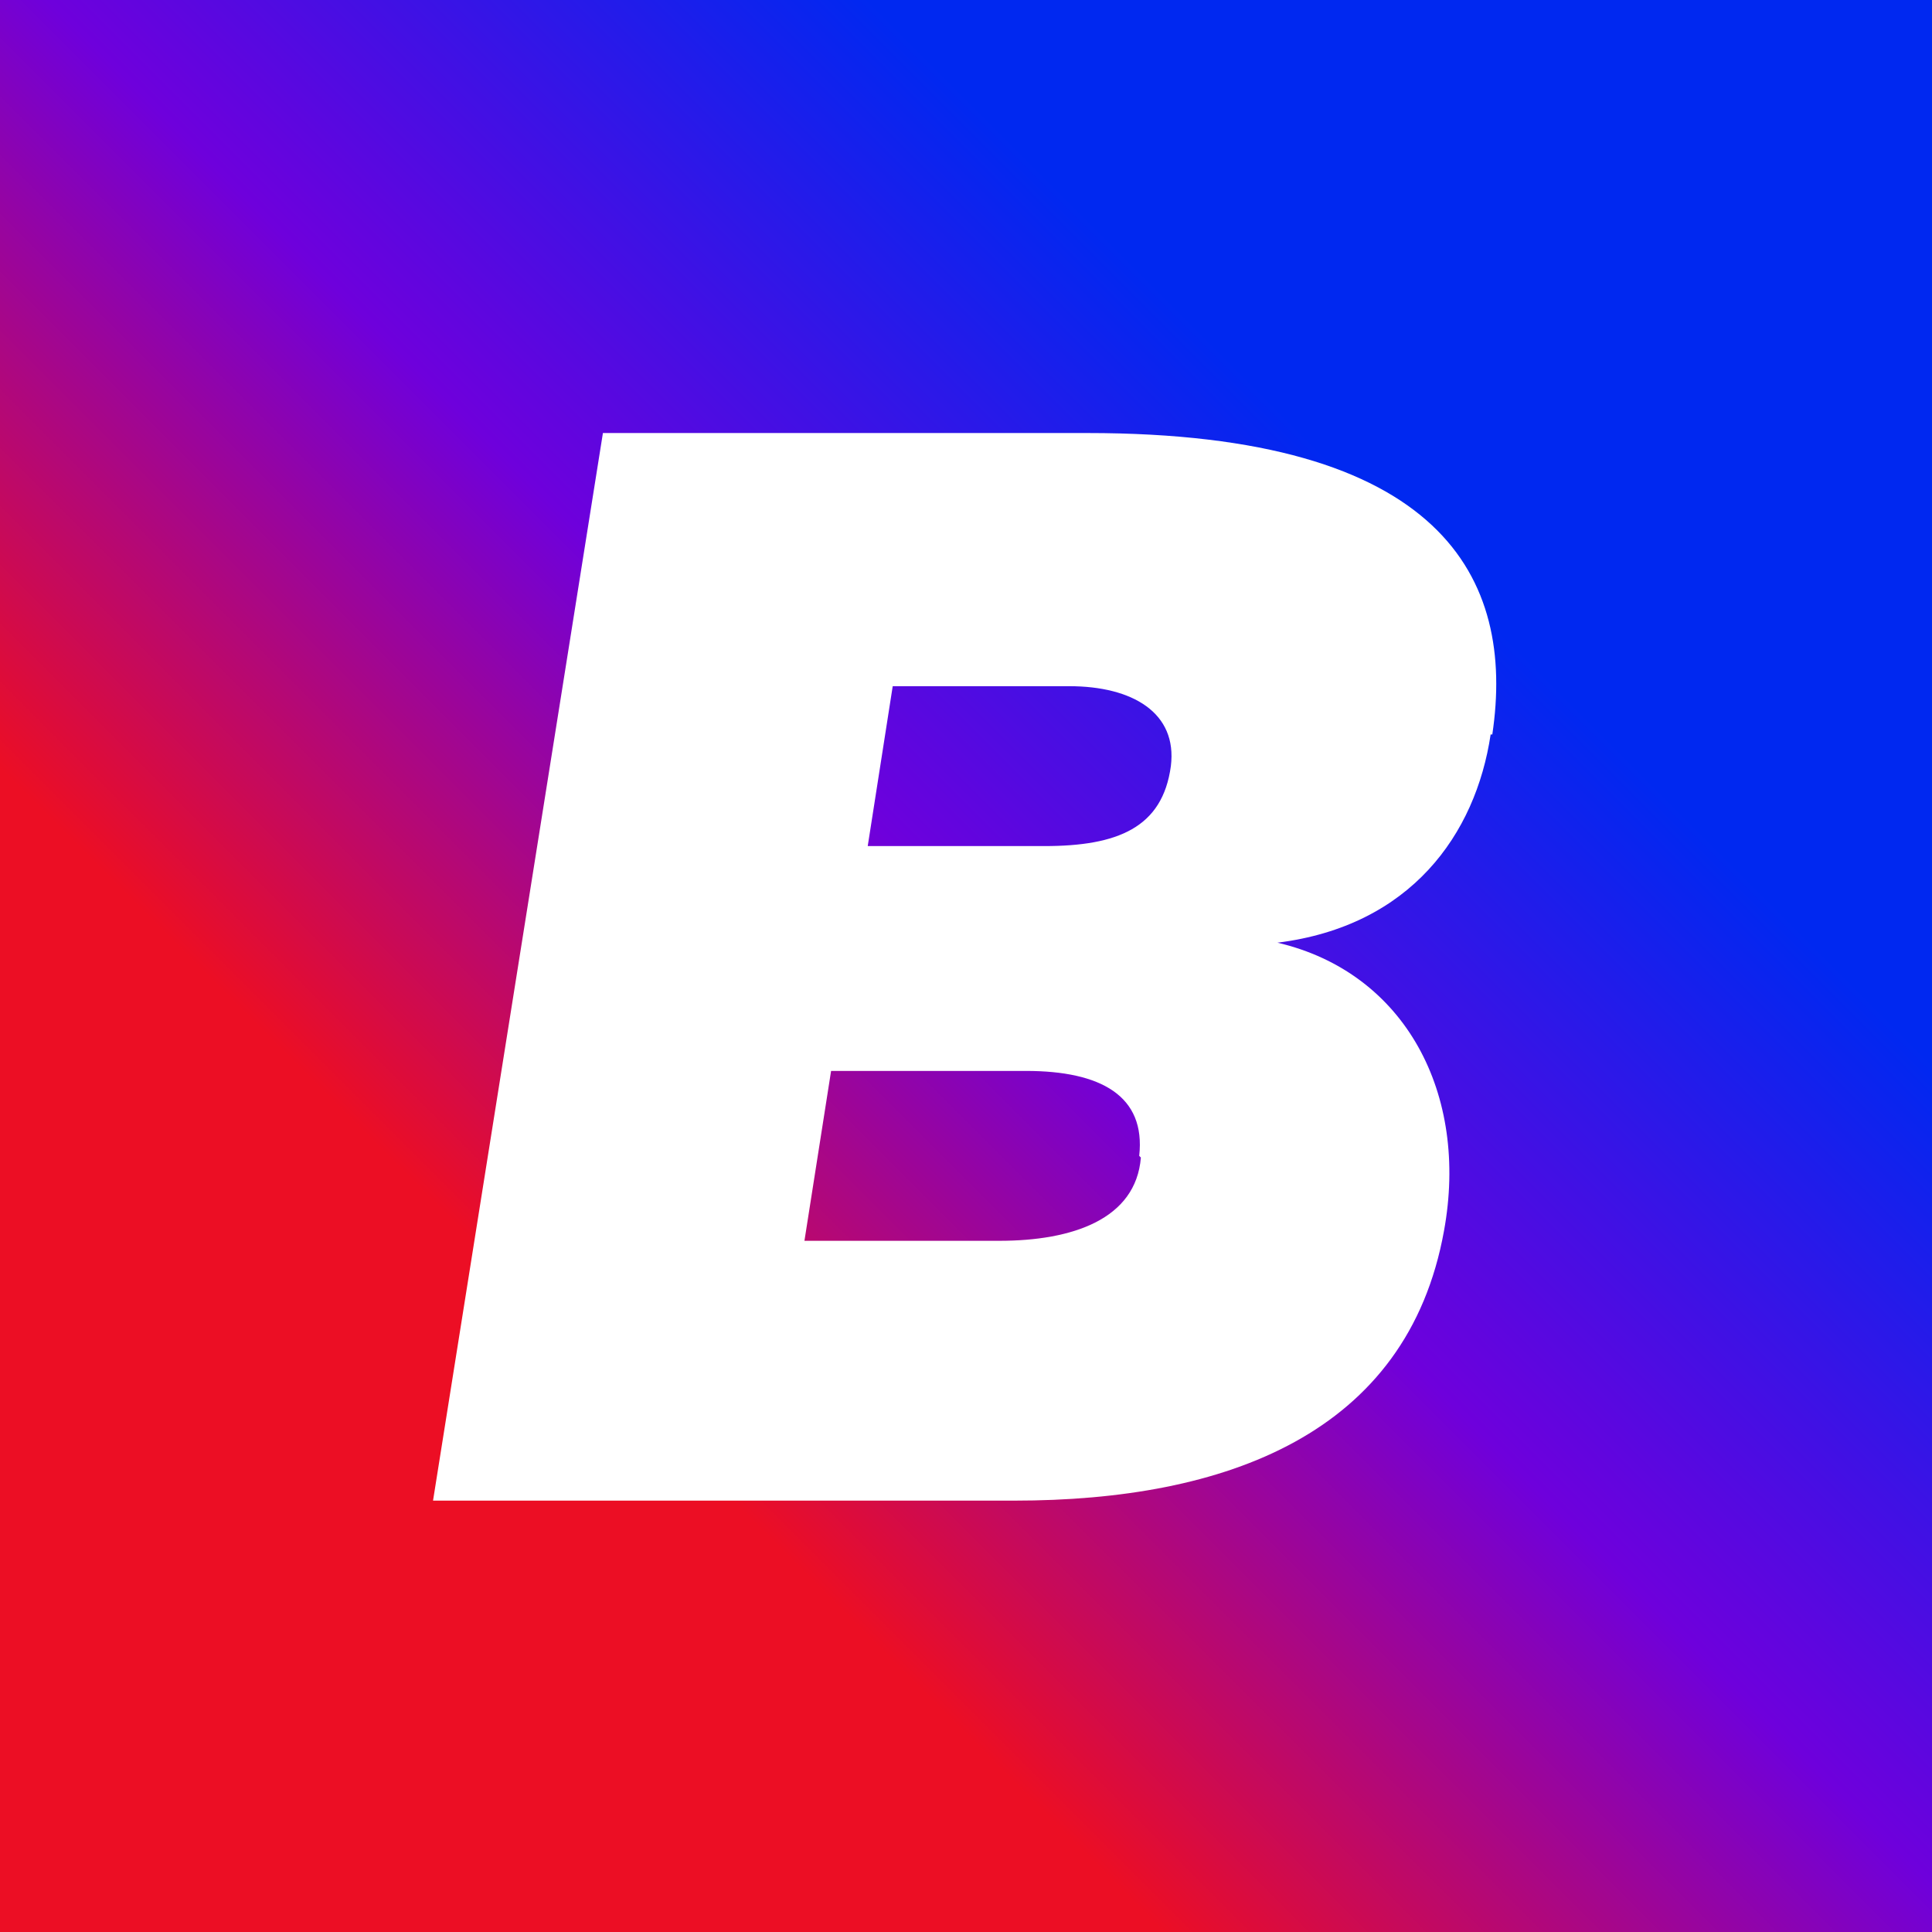
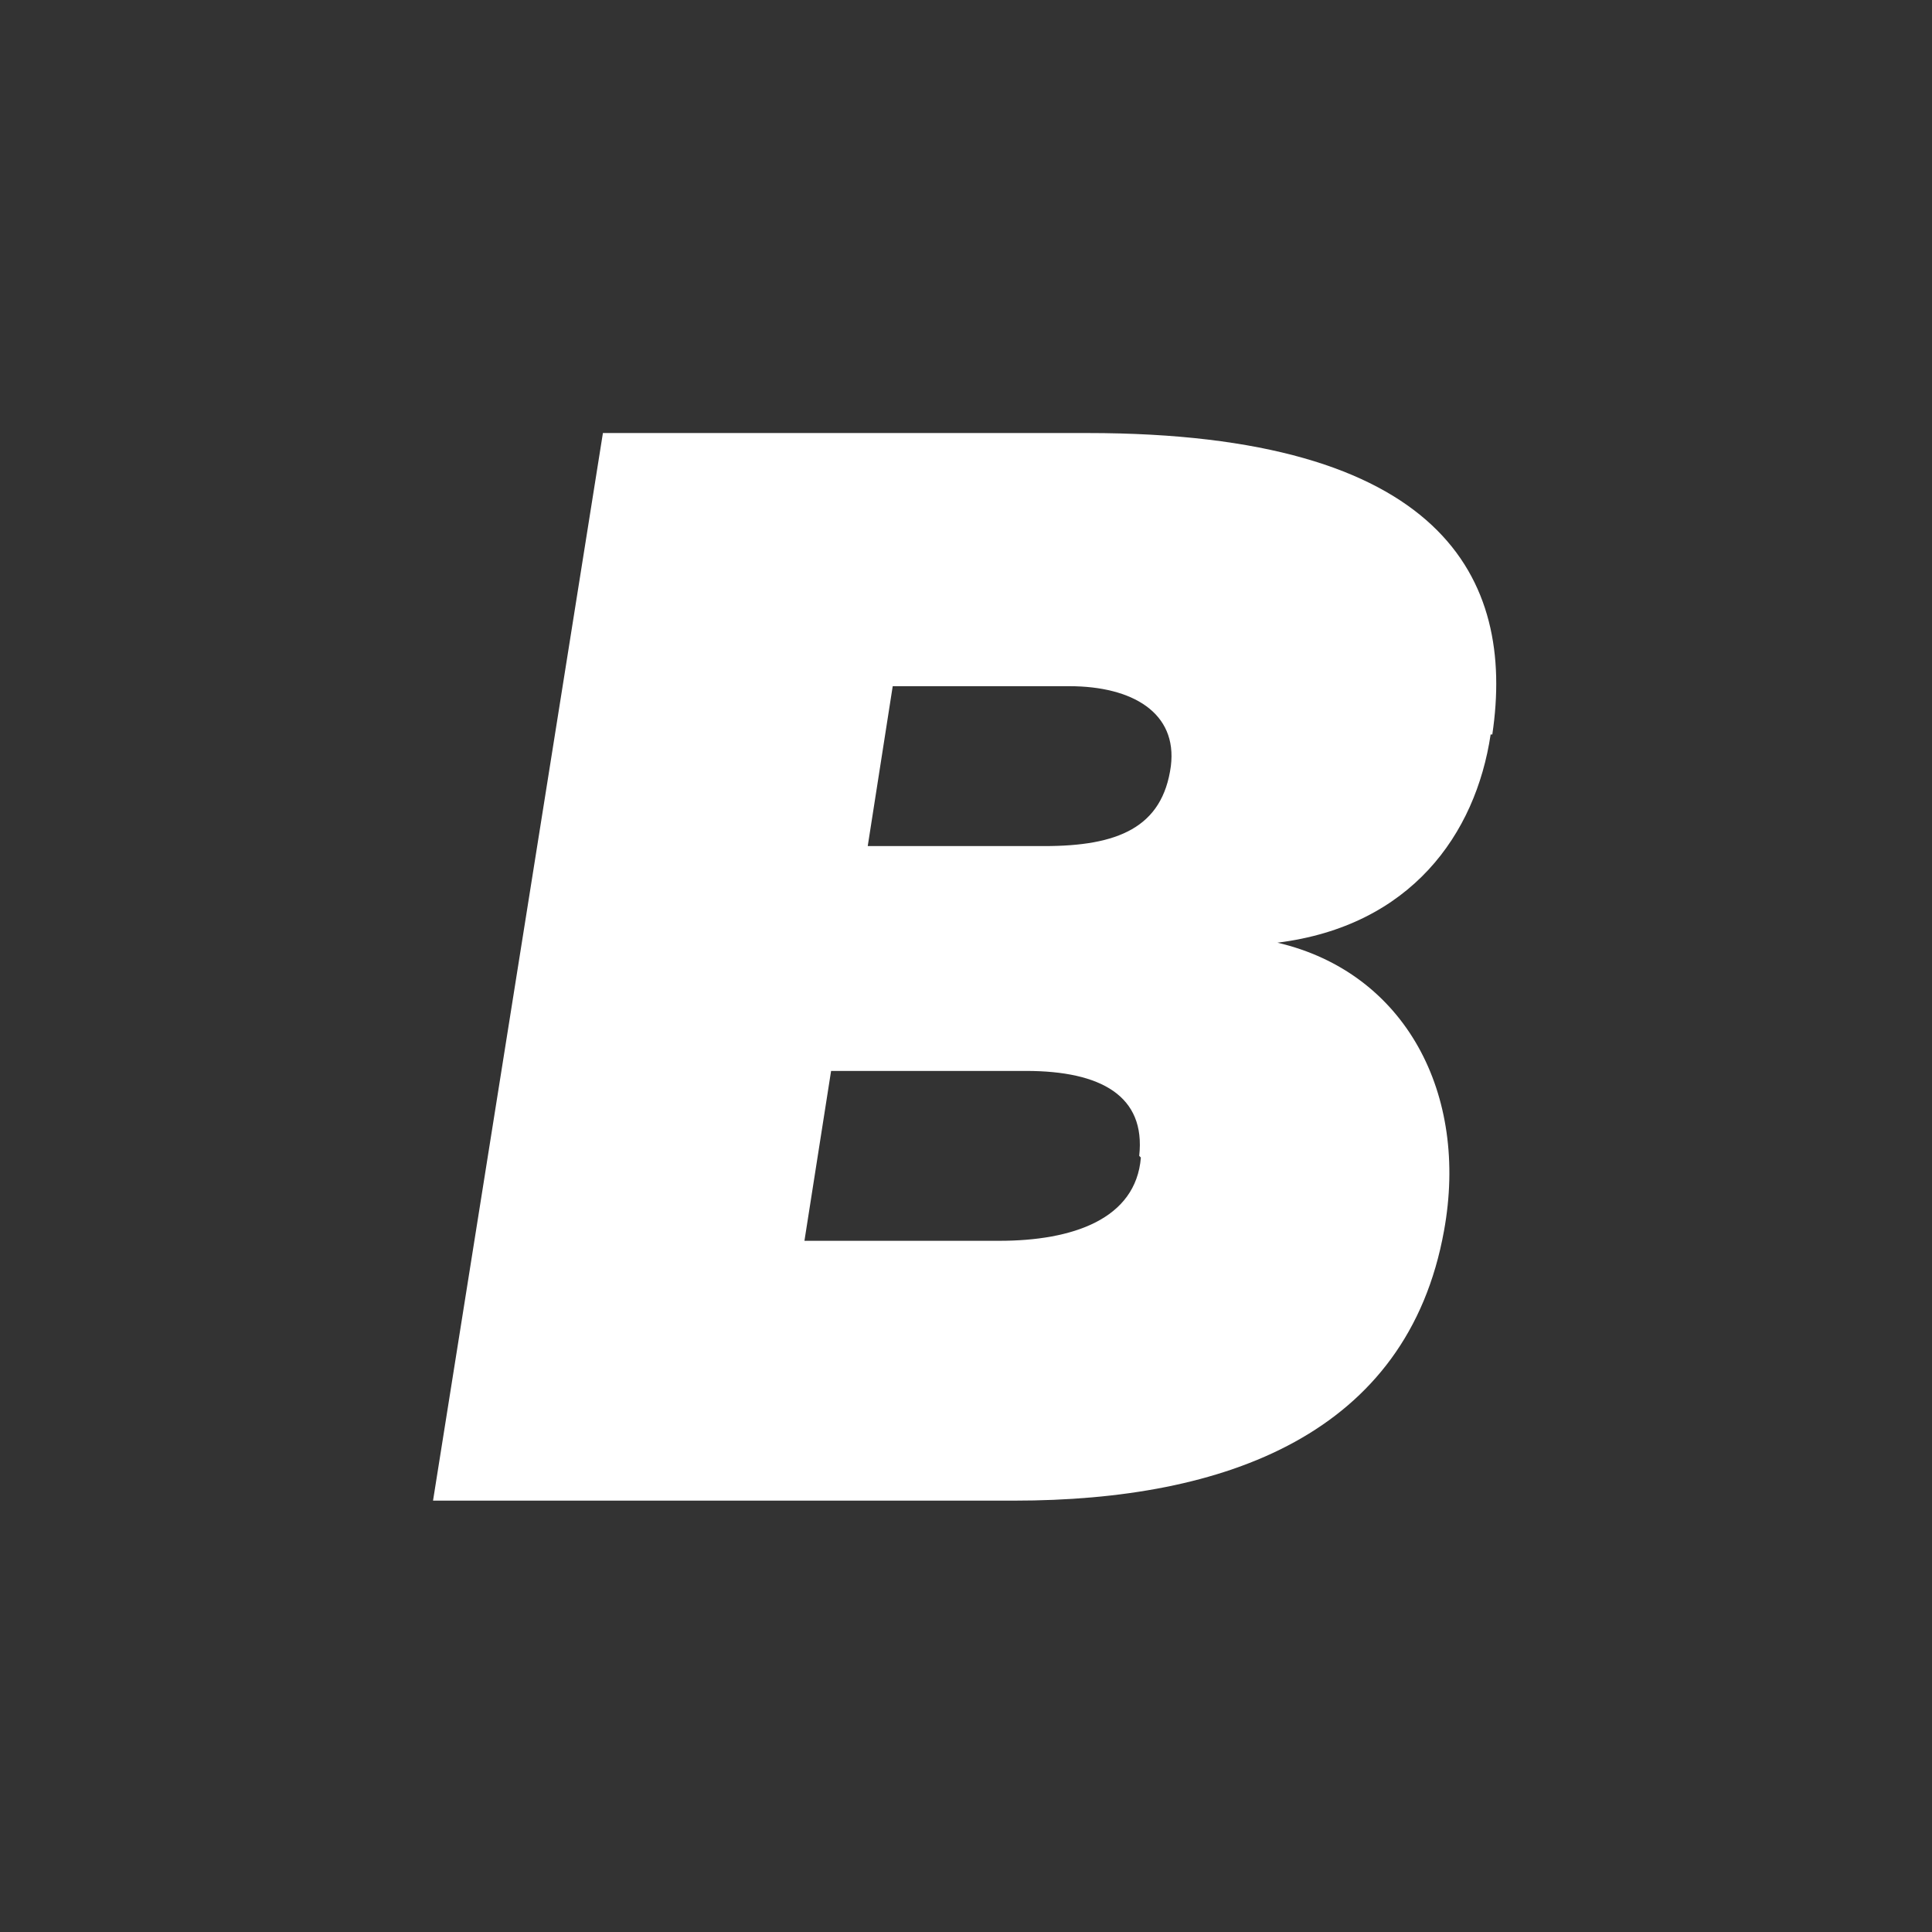
<svg xmlns="http://www.w3.org/2000/svg" id="Layer_1" version="1.1" viewBox="0 0 116 116">
  <rect x="0" y="0" width="116" height="116" fill="#333333" stroke="none" />
  <defs>
    <style>
      .st0 {
        fill: url(#Gradients_1);
      }

      .st1 {
        fill: #fff;
      }
    </style>
    <linearGradient id="Gradients_1" data-name="Gradients 1" x1="18.5" y1="97.5" x2="100.5" y2="15.5" gradientUnits="userSpaceOnUse">
      <stop offset=".2" stop-color="#ec0e24" />
      <stop offset=".5" stop-color="#6e00dc" />
      <stop offset=".8" stop-color="#0028f0" />
    </linearGradient>
  </defs>
-   <rect class="st0" width="116" height="116" />
  <path class="st1" d="M89.6,44.1c1.4-9.4-3-18.1-24.3-18.1h-29.1l-10.2,64.1h34.9c12.7,0,23.6-4,25.8-16.2,1.5-8.2-2.3-15.5-10-17.3,8-1,11.9-6.5,12.8-12.5ZM68.5,69.5c-.3,3.7-4.1,5-8.5,5h-11.7l1.6-10.2h11.7c4.5,0,7.2,1.5,6.8,5.1ZM70.3,46c-.5,3.7-3.2,4.8-7.6,4.8h-10.6l1.5-9.6h10.6c3.8,0,6.5,1.6,6.1,4.8Z" />
</svg>